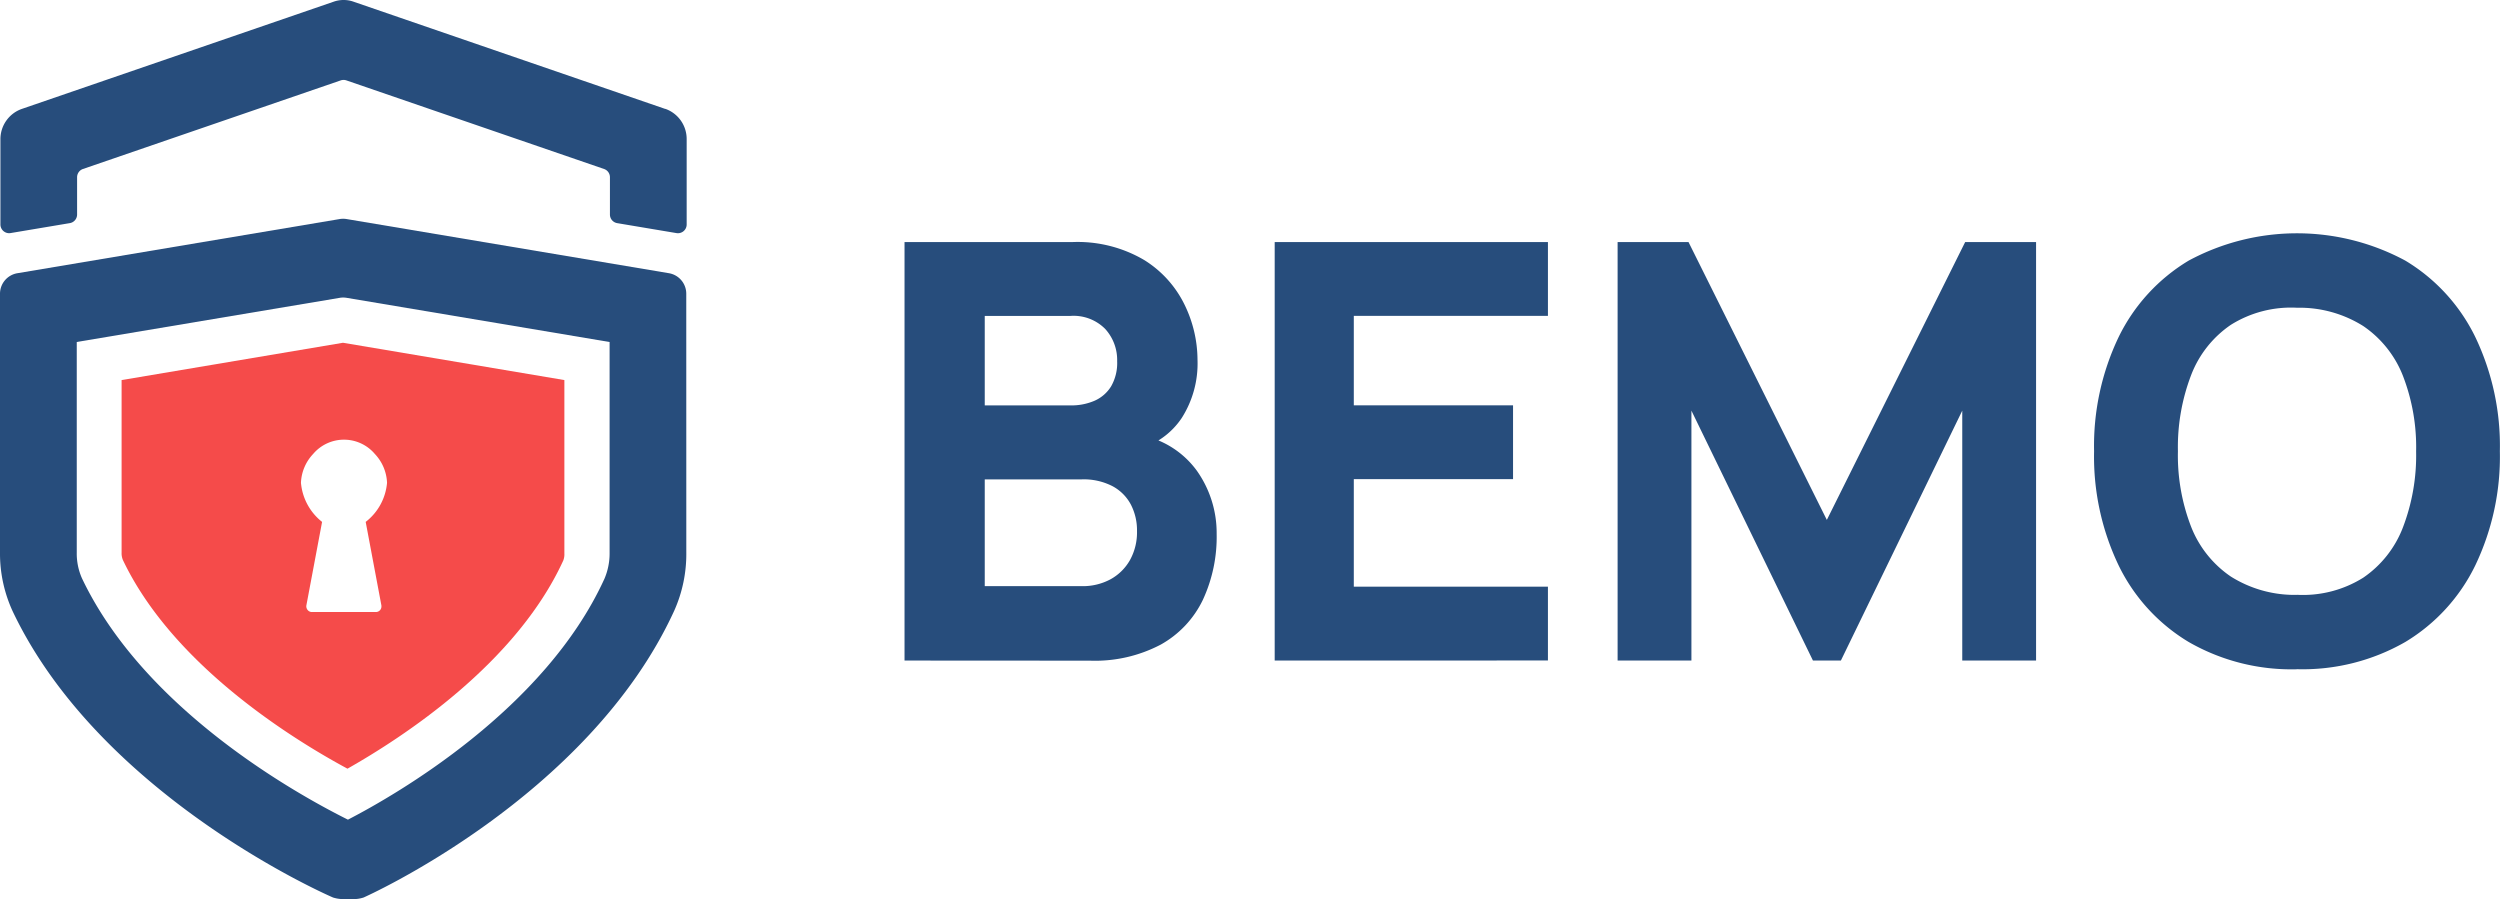
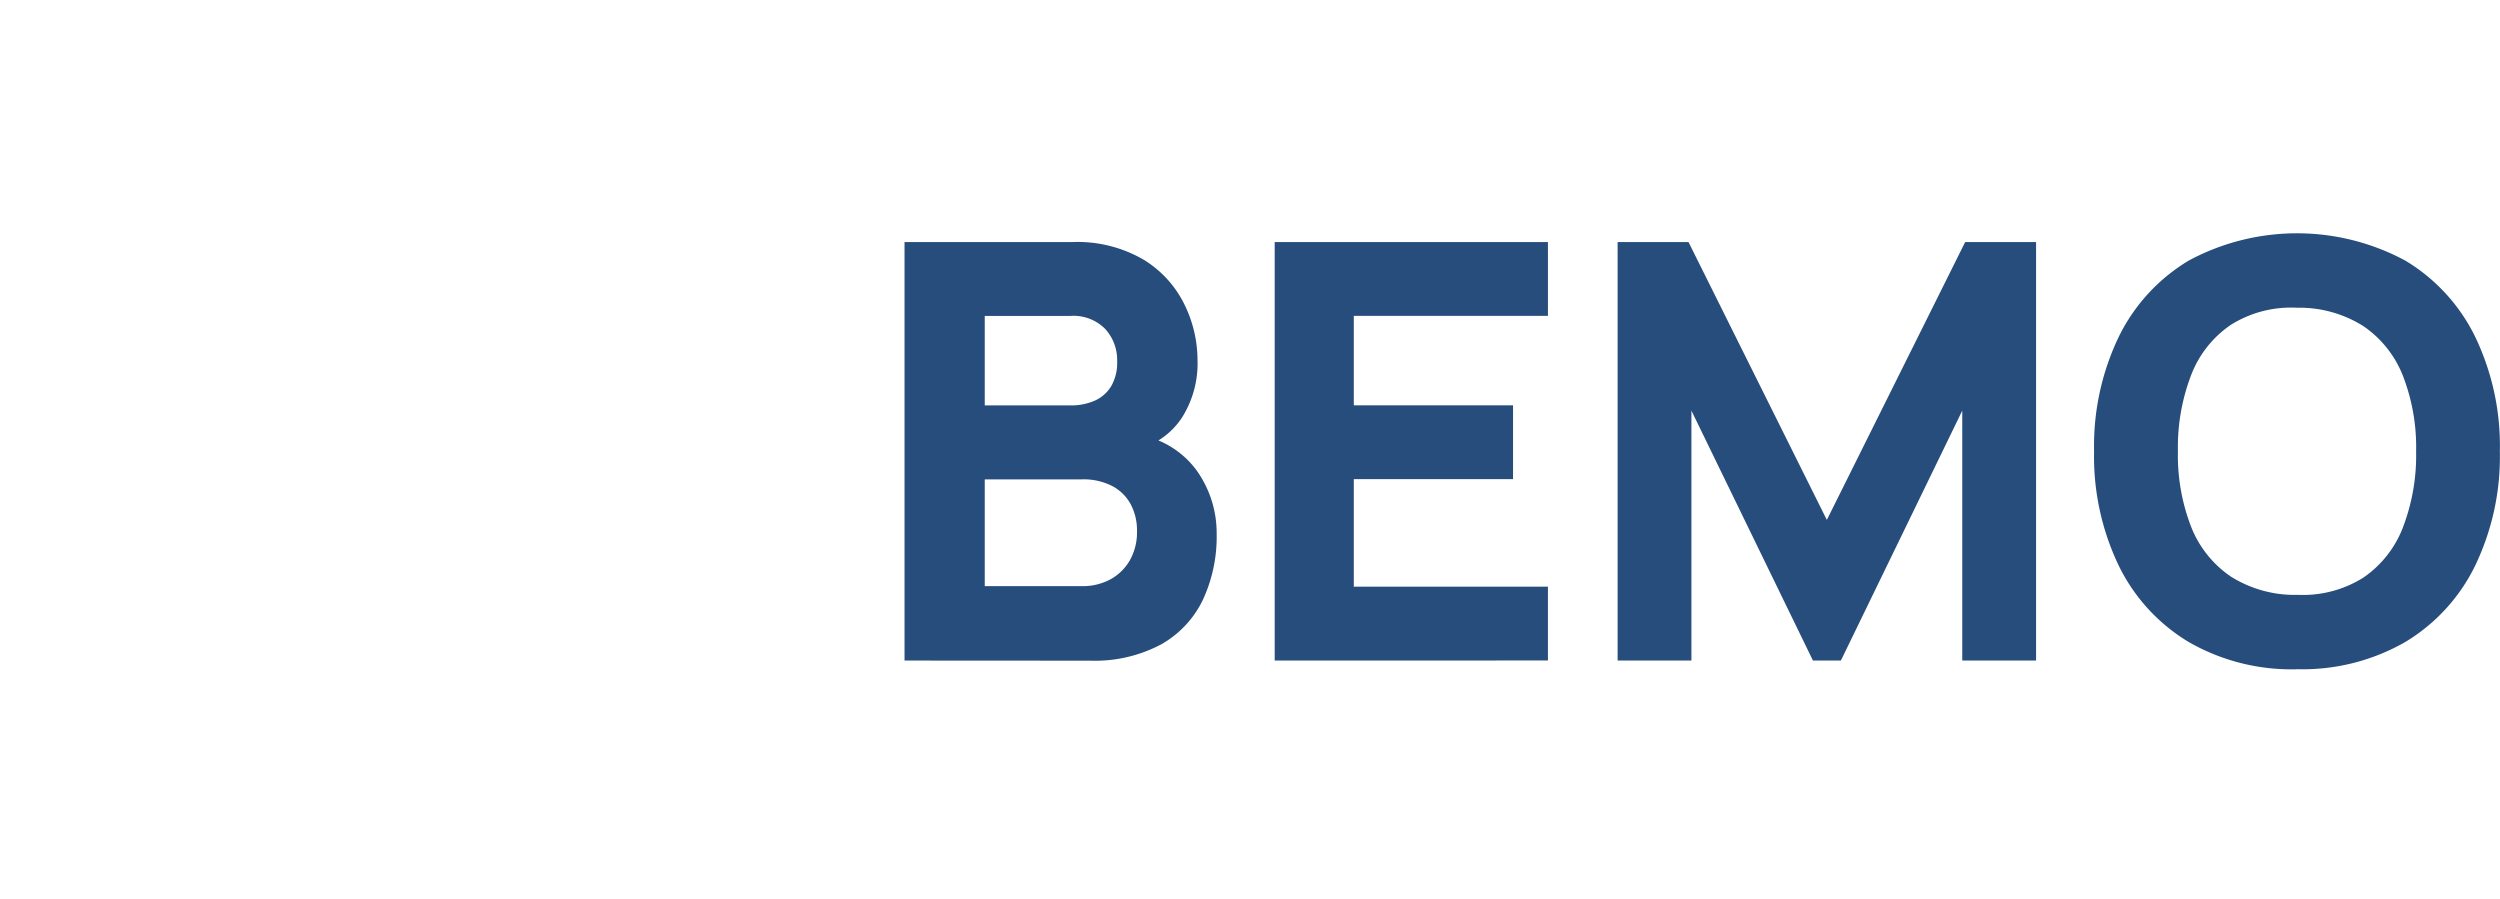
<svg xmlns="http://www.w3.org/2000/svg" width="111.229" height="40" viewBox="0 0 111.229 40">
  <g id="Group_159922" data-name="Group 159922" transform="translate(0 0)">
-     <path id="Path_19324" data-name="Path 19324" d="M15.26,15.25,5.41,16.91v7.68a.779.779,0,0,0,.06.33c2.2,4.62,7.43,7.9,9.99,9.28,2.47-1.4,7.5-4.67,9.6-9.26a.769.769,0,0,0,.05-.32V16.91Zm1.71,11.69v.02a.248.248,0,0,1-.23.27H13.85a.258.258,0,0,1-.22-.29l.7-3.72a2.491,2.491,0,0,1-.94-1.74,1.977,1.977,0,0,1,.54-1.28,1.8,1.8,0,0,1,2.75,0,1.977,1.977,0,0,1,.54,1.28,2.466,2.466,0,0,1-.95,1.74Z" fill="#f54b4a" />
-     <path id="Path_19325" data-name="Path 19325" d="M29.6,4.847,15.725.074a1.329,1.329,0,0,0-.876,0L.968,4.847A1.425,1.425,0,0,0,.019,6.2V9.987a.388.388,0,0,0,.388.388.407.407,0,0,0,.061-.005l2.638-.443a.388.388,0,0,0,.324-.383V7.885a.388.388,0,0,1,.262-.367L15.159,3.577a.392.392,0,0,1,.253,0L26.875,7.518a.388.388,0,0,1,.262.367v1.66a.388.388,0,0,0,.324.383l2.638.443a.389.389,0,0,0,.447-.319.448.448,0,0,0,.005-.064V6.2A1.423,1.423,0,0,0,29.6,4.842Z" fill="#274d7c" />
-     <path id="Path_19326" data-name="Path 19326" d="M30.533,13.113v-.045a.926.926,0,0,0-.773-.913L15.42,9.746a.93.93,0,0,0-.307,0L.778,12.155A.927.927,0,0,0,0,13.077V24.559A6.152,6.152,0,0,0,.565,27.2c3.949,8.312,14.253,12.732,14.253,12.732a1.62,1.62,0,0,0,.448.072h.478a1.51,1.51,0,0,0,.432-.072S26.185,35.5,30,27.166a6.174,6.174,0,0,0,.535-2.568ZM26.88,25.777c-2.652,5.789-9.249,9.579-11.4,10.691-2.186-1.091-9.038-4.856-11.834-10.74a2.718,2.718,0,0,1-.231-1.142V15.215l11.7-1.964a.93.93,0,0,1,.307,0l11.7,1.966V24.6a2.87,2.87,0,0,1-.242,1.18" fill="#274d7c" />
    <path id="Path_19327" data-name="Path 19327" d="M42.54,30.837V12.219h7.447a5.833,5.833,0,0,1,3.219.8,4.822,4.822,0,0,1,1.8,2,5.636,5.636,0,0,1,.569,2.431,4.513,4.513,0,0,1-.705,2.6,3.388,3.388,0,0,1-1.934,1.383v-.646A4.029,4.029,0,0,1,55.552,22.4a4.793,4.793,0,0,1,.875,2.8,6.655,6.655,0,0,1-.615,2.939,4.514,4.514,0,0,1-1.868,1.986,6.276,6.276,0,0,1-3.155.717Zm3.569-3.31h4.318a2.6,2.6,0,0,0,1.267-.3,2.222,2.222,0,0,0,.872-.853,2.549,2.549,0,0,0,.317-1.3,2.489,2.489,0,0,0-.272-1.175,1.983,1.983,0,0,0-.823-.823,2.787,2.787,0,0,0-1.363-.3H46.109Zm0-8.042h3.827a2.593,2.593,0,0,0,1.058-.207,1.64,1.64,0,0,0,.737-.641A2.079,2.079,0,0,0,52,17.52a2.051,2.051,0,0,0-.53-1.435,1.978,1.978,0,0,0-1.539-.582H46.109Zm12.9,11.352V12.219H71.166V15.5H62.529v3.982h7.085v3.284H62.529v4.784h8.637v3.284Zm15.257,0V12.219h3.155l6.154,12.361,6.154-12.361h3.155V30.837H89.6V19.718L84.2,30.837H82.957L77.55,19.718V30.837Zm30.229.388a9.178,9.178,0,0,1-4.816-1.211,8.092,8.092,0,0,1-3.121-3.409,11.215,11.215,0,0,1-1.093-5.081,11.215,11.215,0,0,1,1.093-5.081,8.1,8.1,0,0,1,3.116-3.4,10.162,10.162,0,0,1,9.638,0,8.092,8.092,0,0,1,3.114,3.4,11.214,11.214,0,0,1,1.093,5.081,11.215,11.215,0,0,1-1.093,5.078,8.1,8.1,0,0,1-3.115,3.409,9.179,9.179,0,0,1-4.817,1.211m0-3.31a5.05,5.05,0,0,0,2.948-.763,4.768,4.768,0,0,0,1.763-2.233,8.96,8.96,0,0,0,.588-3.388,8.78,8.78,0,0,0-.588-3.362,4.787,4.787,0,0,0-1.763-2.211,5.328,5.328,0,0,0-2.948-.815,5.041,5.041,0,0,0-2.948.763,4.768,4.768,0,0,0-1.763,2.233,8.96,8.96,0,0,0-.588,3.388,8.78,8.78,0,0,0,.588,3.362A4.786,4.786,0,0,0,101.55,27.1a5.328,5.328,0,0,0,2.948.815" transform="translate(-2.296 -1.448)" fill="#274d7c" />
  </g>
</svg>